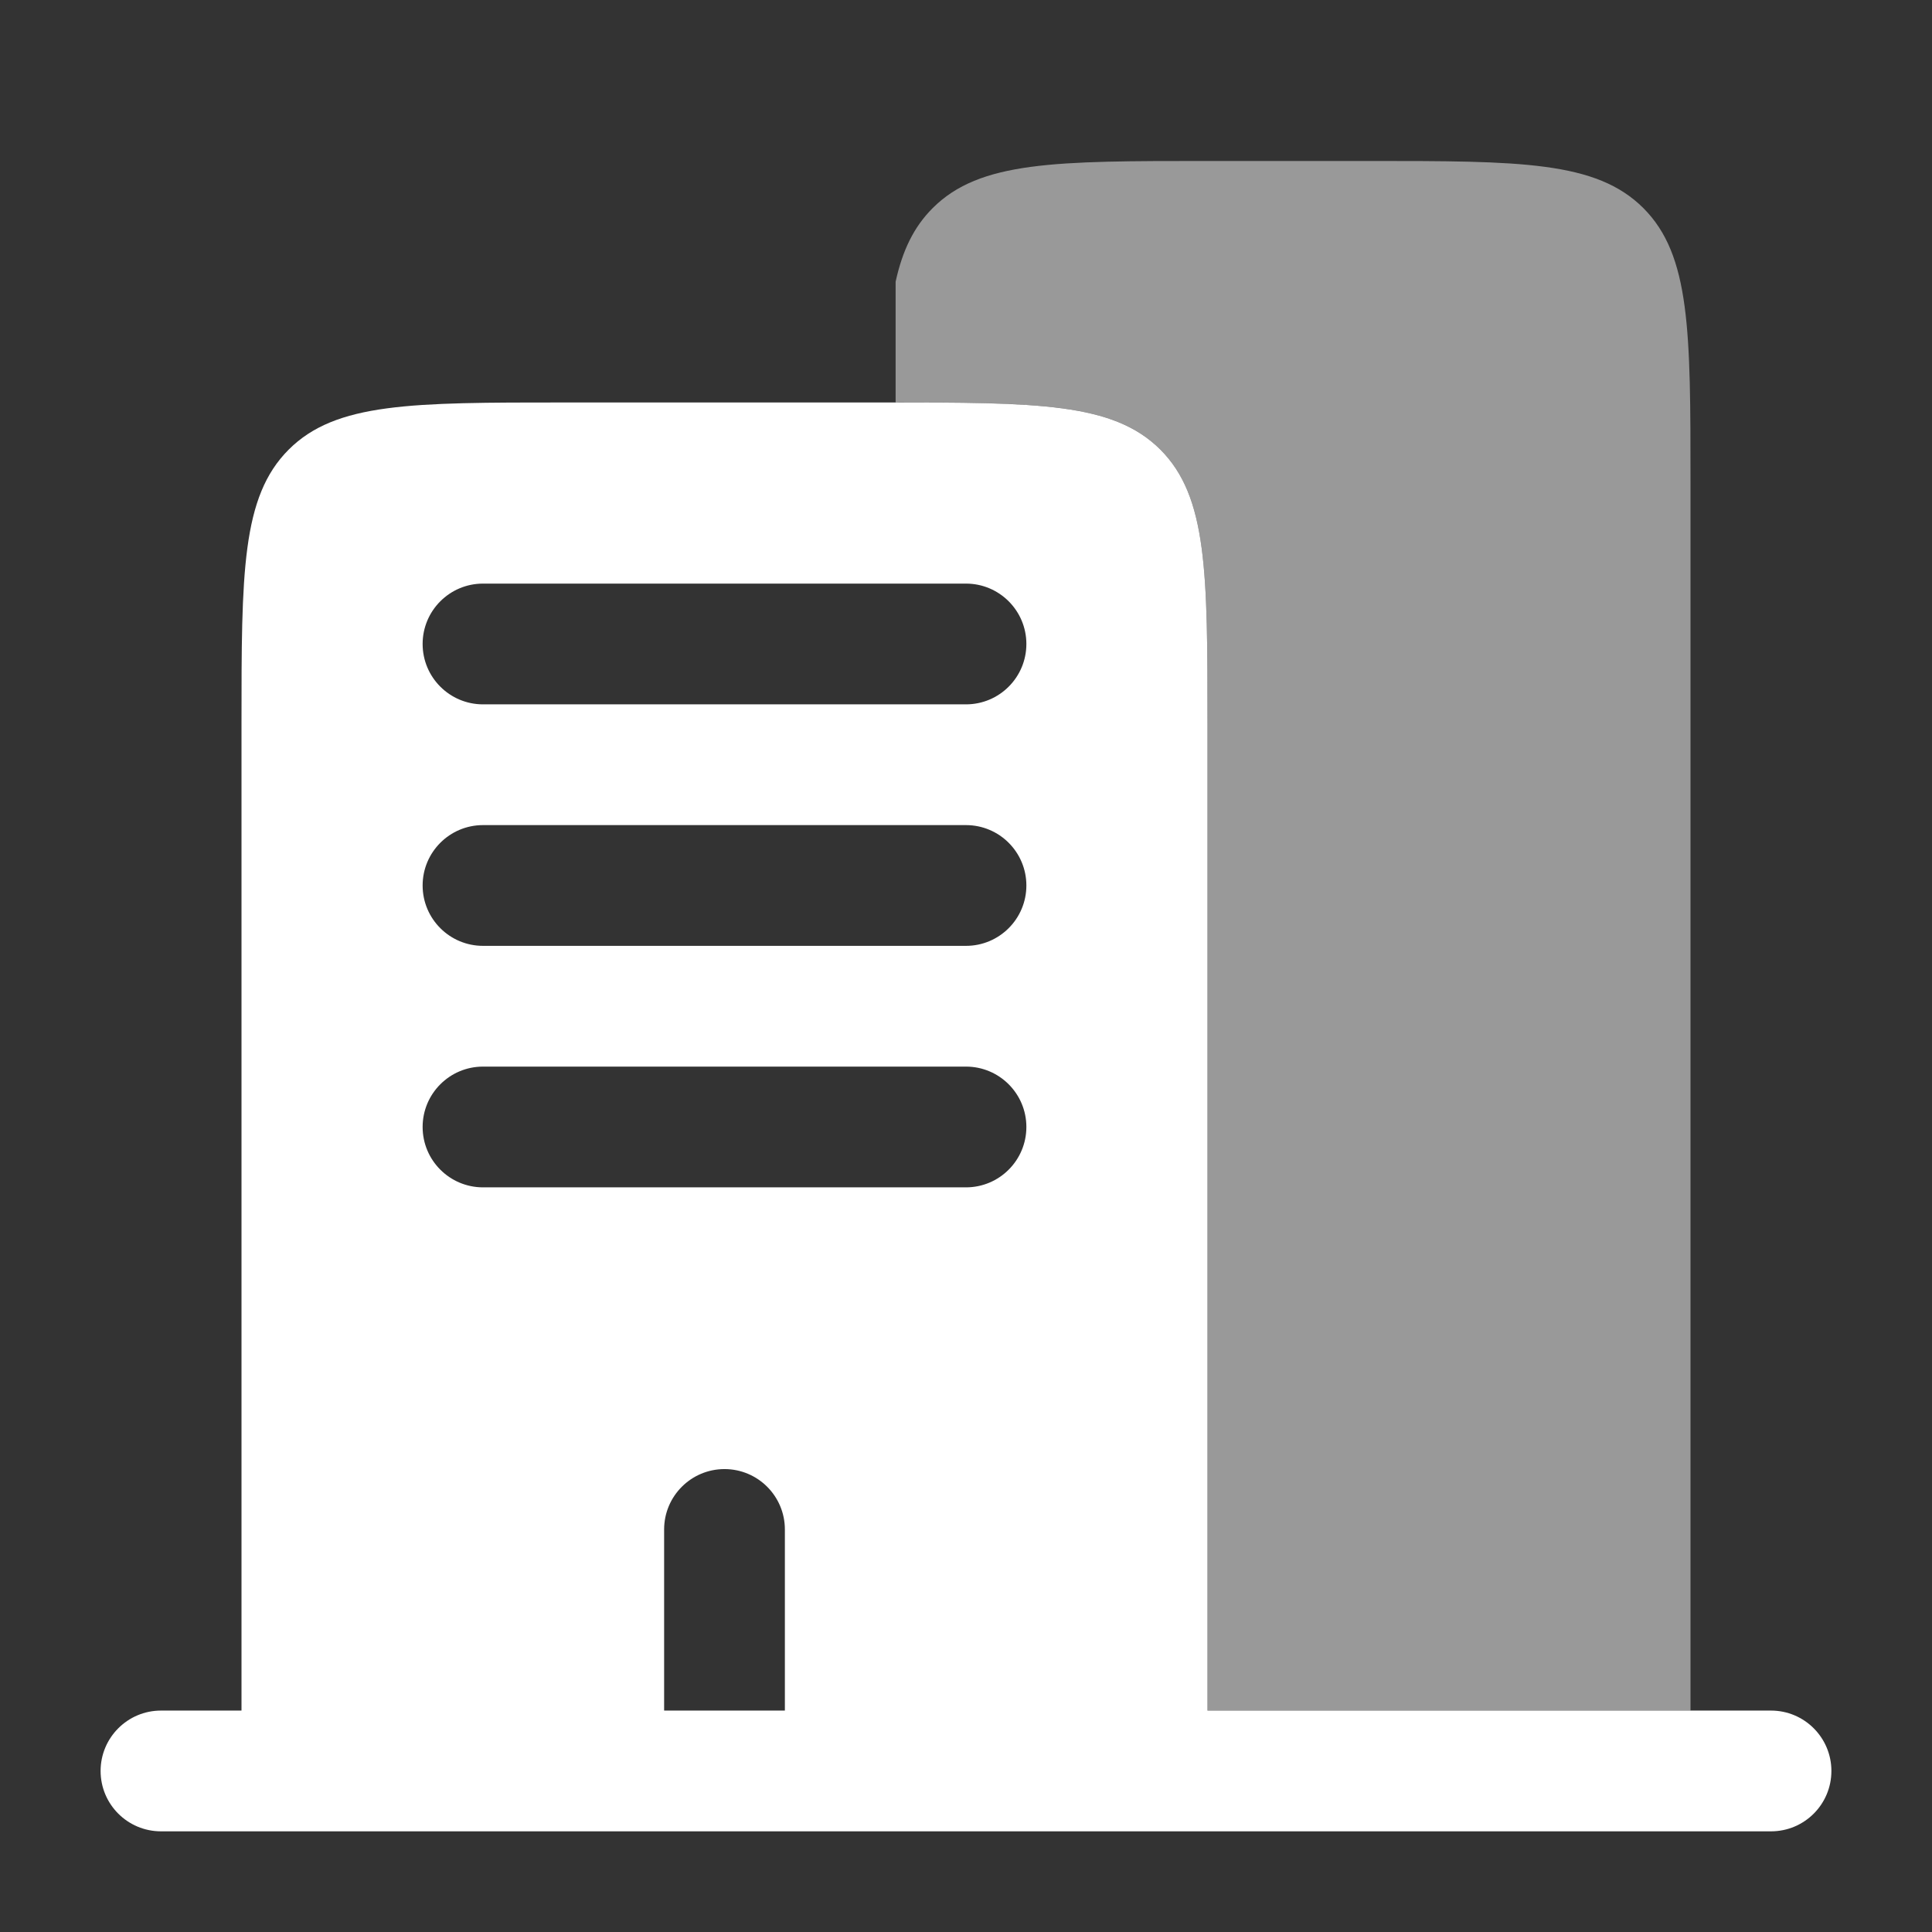
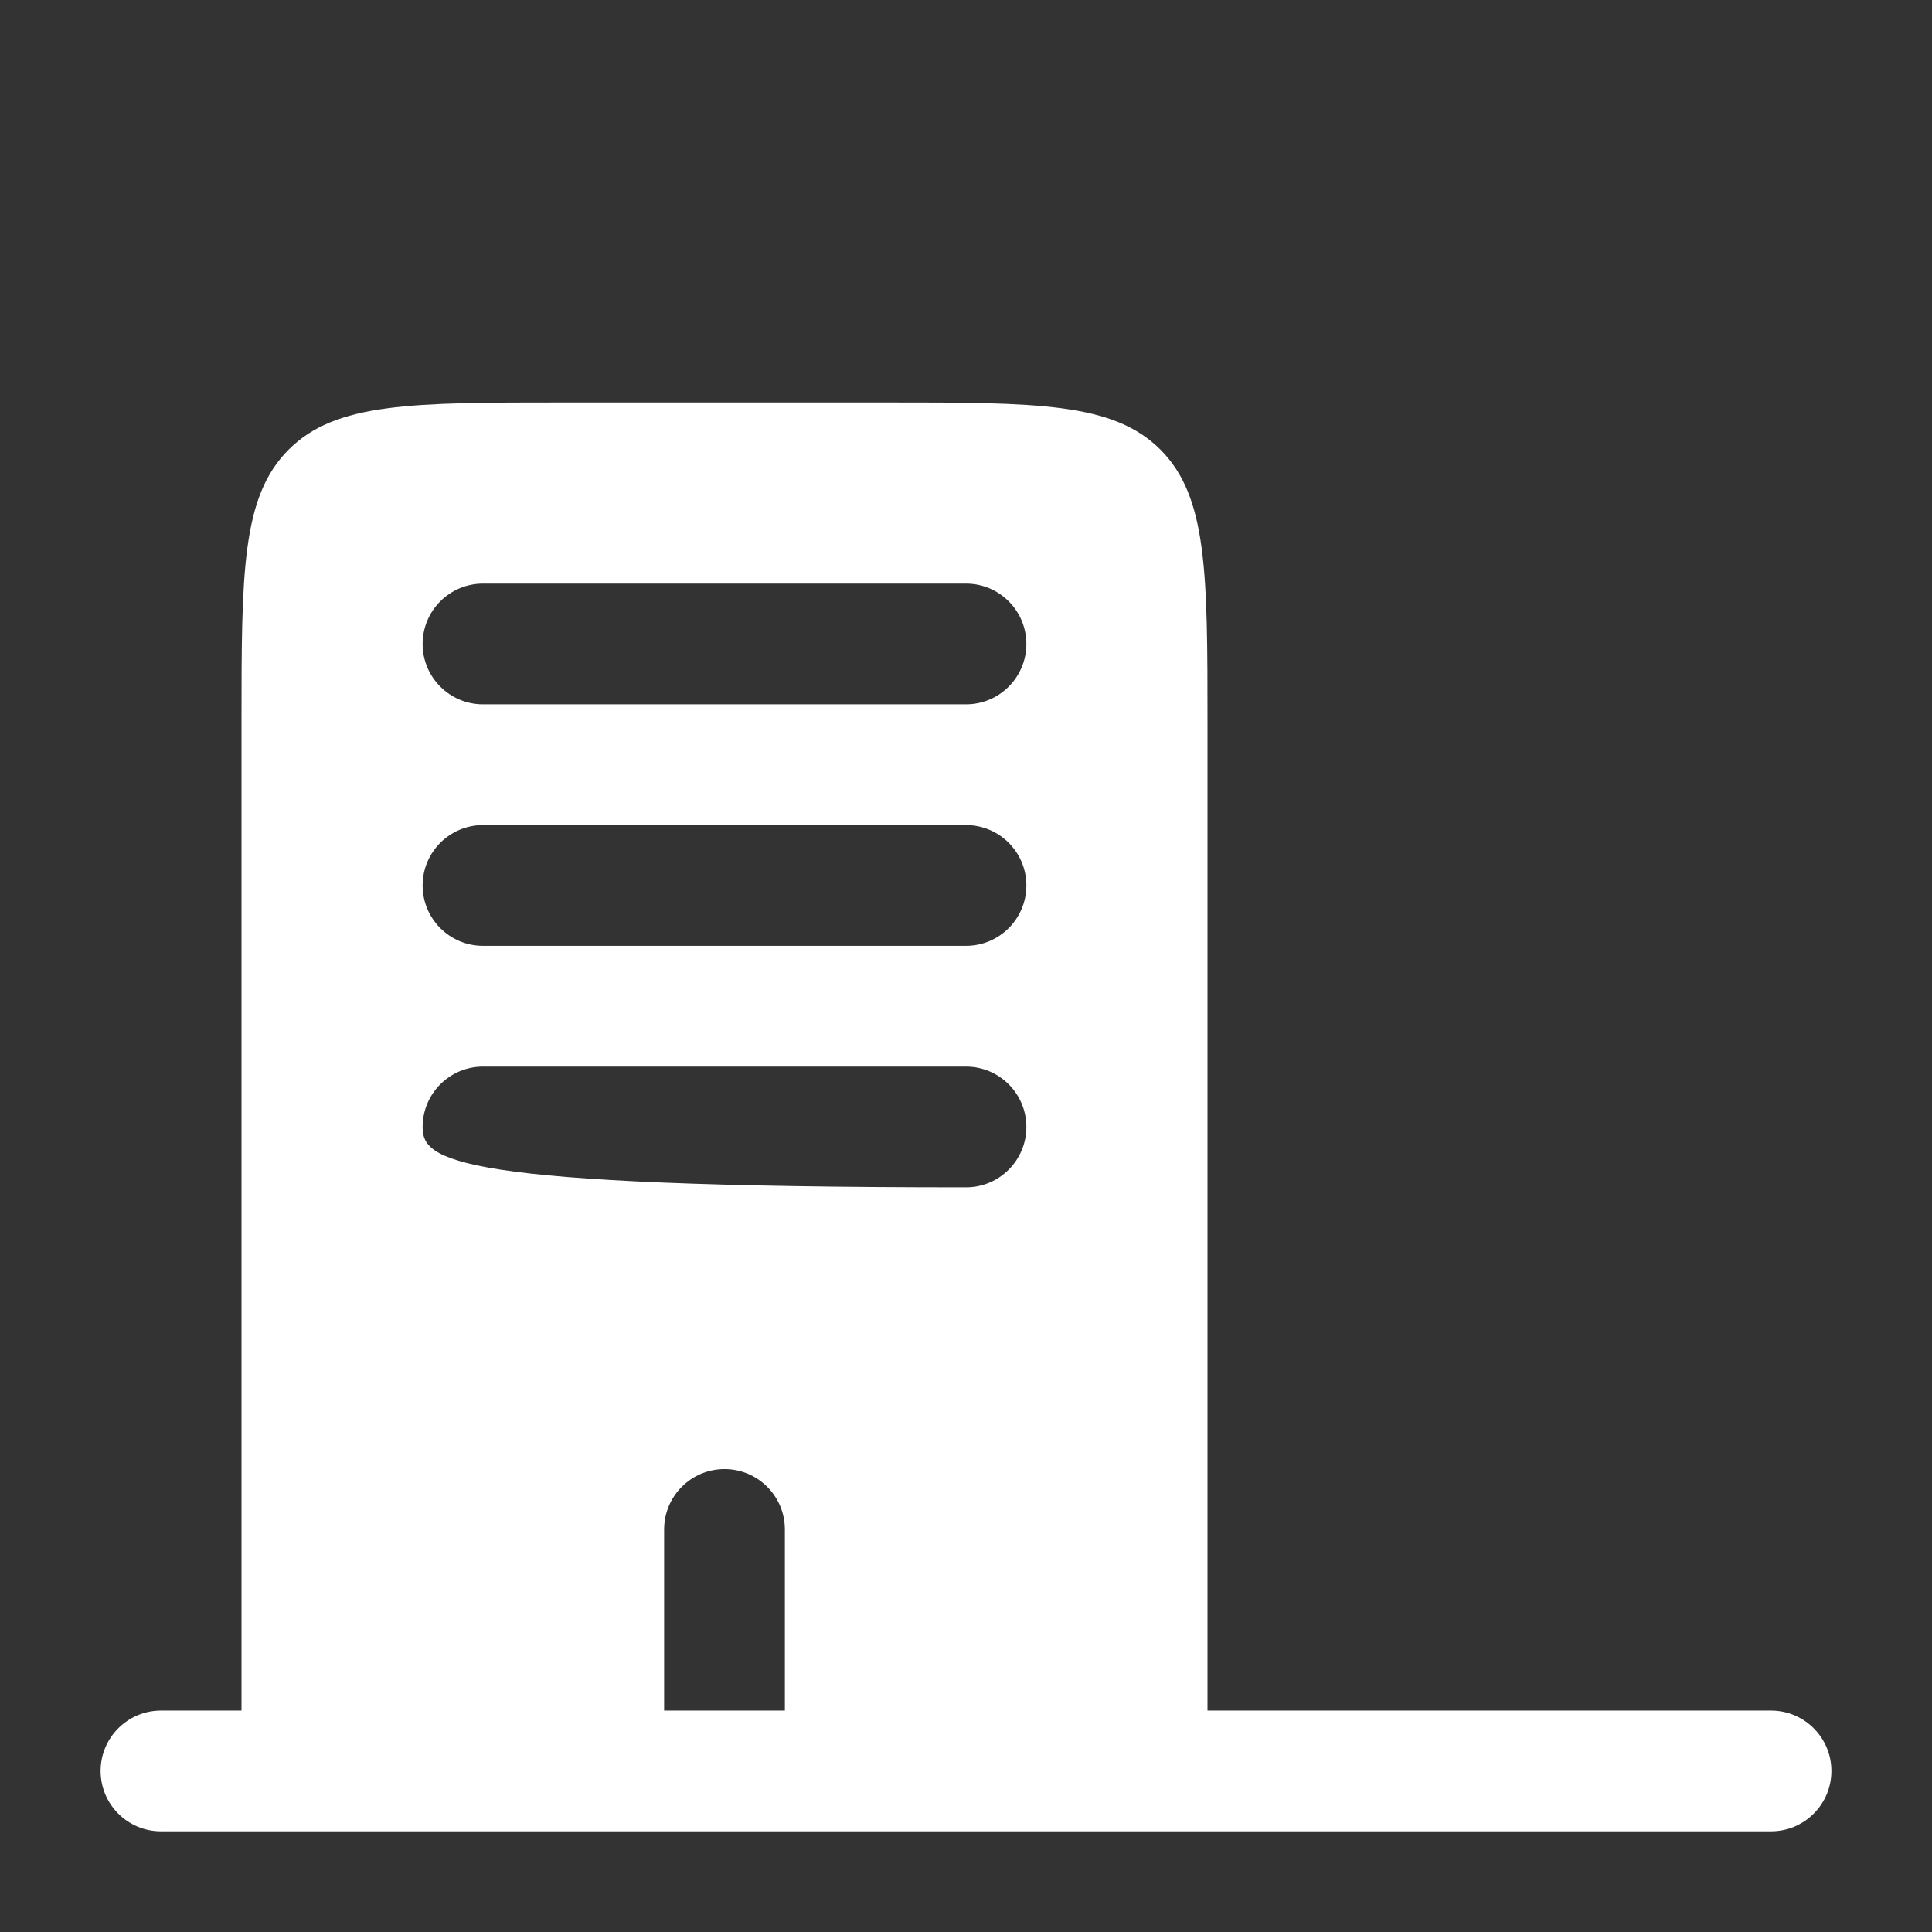
<svg xmlns="http://www.w3.org/2000/svg" width="28" height="28" viewBox="0 0 28 28" fill="none">
  <rect x="0" y="0" width="28" height="28" fill="#333333" stroke="none" />
-   <path fill-rule="evenodd" clip-rule="evenodd" d="M8.167 5.833H12.834C15.033 5.833 16.133 5.833 16.817 6.516C17.5 7.2 17.5 8.3 17.5 10.5V24.791H19.25H24.5H25.667C26.15 24.791 26.542 25.183 26.542 25.666C26.542 26.15 26.15 26.541 25.667 26.541H2.333C1.85 26.541 1.458 26.15 1.458 25.666C1.458 25.183 1.85 24.791 2.333 24.791H3.5V10.5C3.5 8.3 3.5 7.2 4.184 6.516C4.867 5.833 5.967 5.833 8.167 5.833ZM6.125 9.333C6.125 8.85 6.517 8.458 7 8.458H14C14.483 8.458 14.875 8.85 14.875 9.333C14.875 9.816 14.483 10.208 14 10.208H7C6.517 10.208 6.125 9.816 6.125 9.333ZM6.125 12.833C6.125 12.35 6.517 11.958 7 11.958H14C14.483 11.958 14.875 12.35 14.875 12.833C14.875 13.316 14.483 13.708 14 13.708H7C6.517 13.708 6.125 13.316 6.125 12.833ZM6.125 16.333C6.125 15.85 6.517 15.458 7 15.458H14C14.483 15.458 14.875 15.85 14.875 16.333C14.875 16.816 14.483 17.208 14 17.208H7C6.517 17.208 6.125 16.816 6.125 16.333ZM10.5 21.291C10.983 21.291 11.375 21.683 11.375 22.166V24.791H9.625V22.166C9.625 21.683 10.017 21.291 10.5 21.291Z" fill="white" />
-   <path opacity="0.5" d="M17.5 2.333H19.834C22.033 2.333 23.133 2.333 23.817 3.016C24.5 3.7 24.5 4.8 24.5 7V24.791H17.5V10.5C17.5 8.3 17.5 7.2 16.817 6.516C16.149 5.848 15.083 5.833 12.98 5.833V4.083C13.079 3.631 13.243 3.29 13.517 3.016C14.2 2.333 15.3 2.333 17.5 2.333Z" fill="white" />
+   <path fill-rule="evenodd" clip-rule="evenodd" d="M8.167 5.833H12.834C15.033 5.833 16.133 5.833 16.817 6.516C17.5 7.2 17.5 8.3 17.5 10.5V24.791H19.25H24.5H25.667C26.15 24.791 26.542 25.183 26.542 25.666C26.542 26.15 26.15 26.541 25.667 26.541H2.333C1.85 26.541 1.458 26.15 1.458 25.666C1.458 25.183 1.85 24.791 2.333 24.791H3.5V10.5C3.5 8.3 3.5 7.2 4.184 6.516C4.867 5.833 5.967 5.833 8.167 5.833ZM6.125 9.333C6.125 8.85 6.517 8.458 7 8.458H14C14.483 8.458 14.875 8.85 14.875 9.333C14.875 9.816 14.483 10.208 14 10.208H7C6.517 10.208 6.125 9.816 6.125 9.333ZM6.125 12.833C6.125 12.35 6.517 11.958 7 11.958H14C14.483 11.958 14.875 12.35 14.875 12.833C14.875 13.316 14.483 13.708 14 13.708H7C6.517 13.708 6.125 13.316 6.125 12.833ZM6.125 16.333C6.125 15.85 6.517 15.458 7 15.458H14C14.483 15.458 14.875 15.85 14.875 16.333C14.875 16.816 14.483 17.208 14 17.208C6.517 17.208 6.125 16.816 6.125 16.333ZM10.5 21.291C10.983 21.291 11.375 21.683 11.375 22.166V24.791H9.625V22.166C9.625 21.683 10.017 21.291 10.5 21.291Z" fill="white" />
</svg>